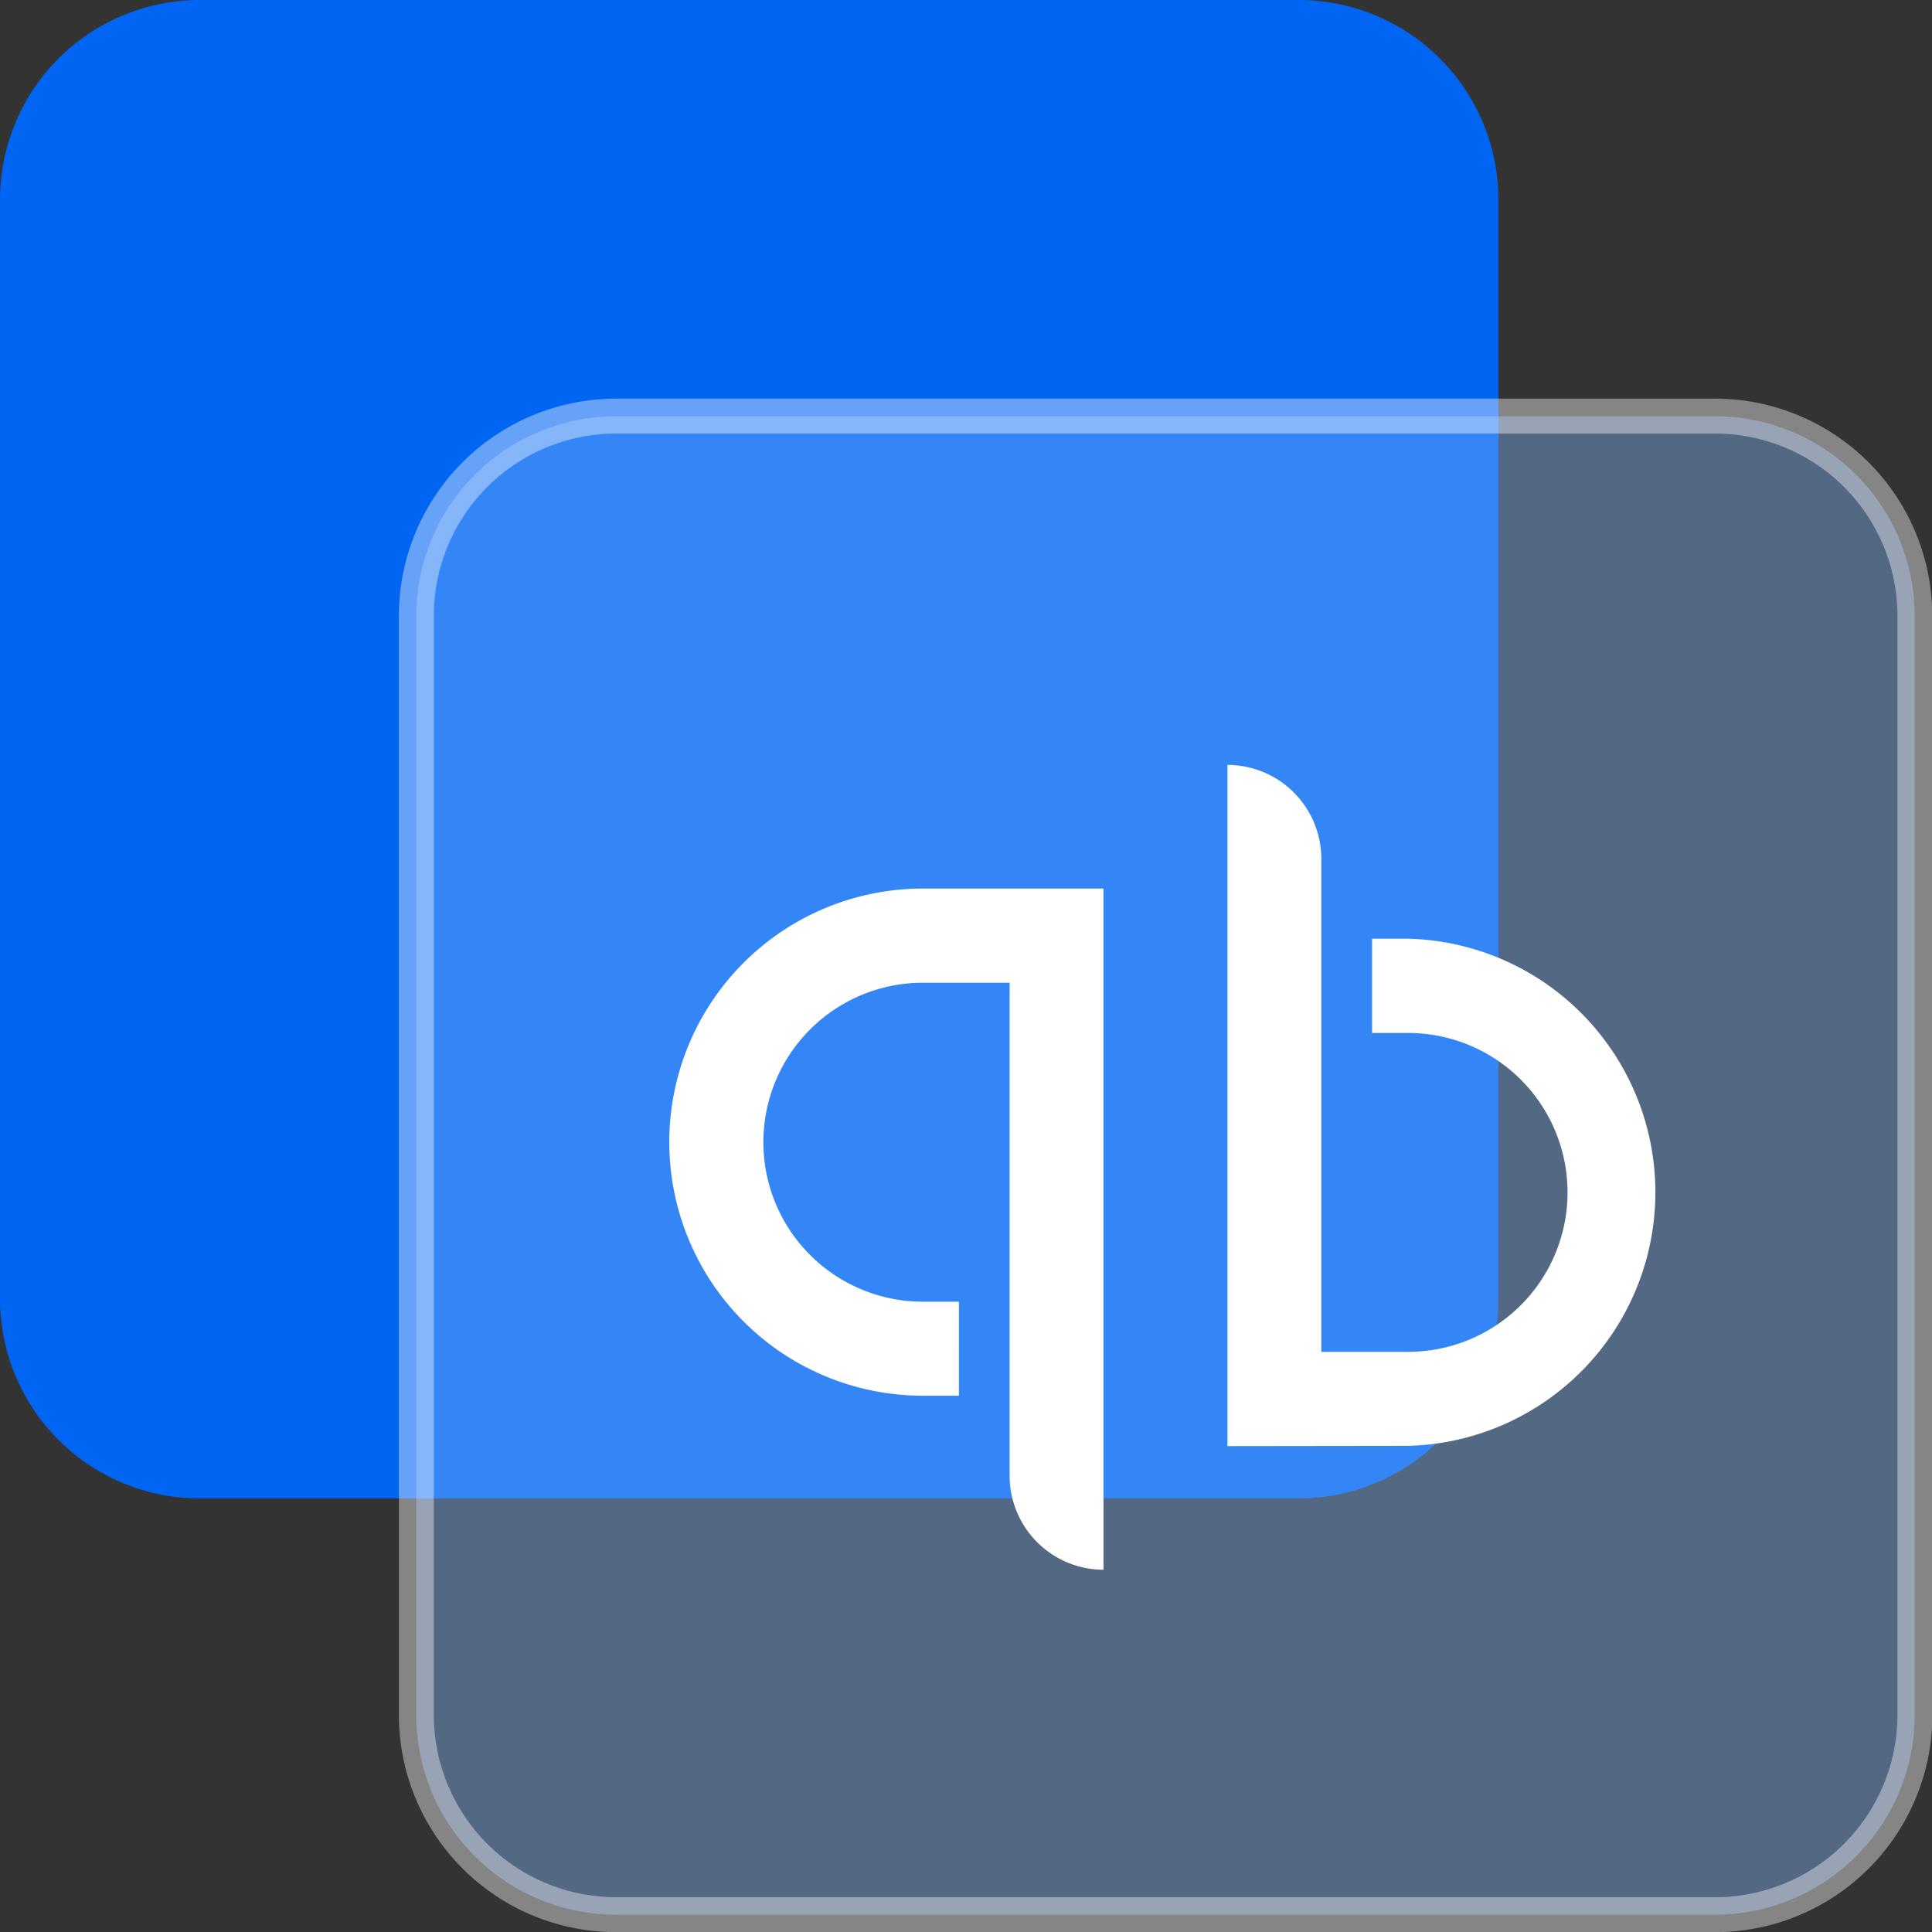
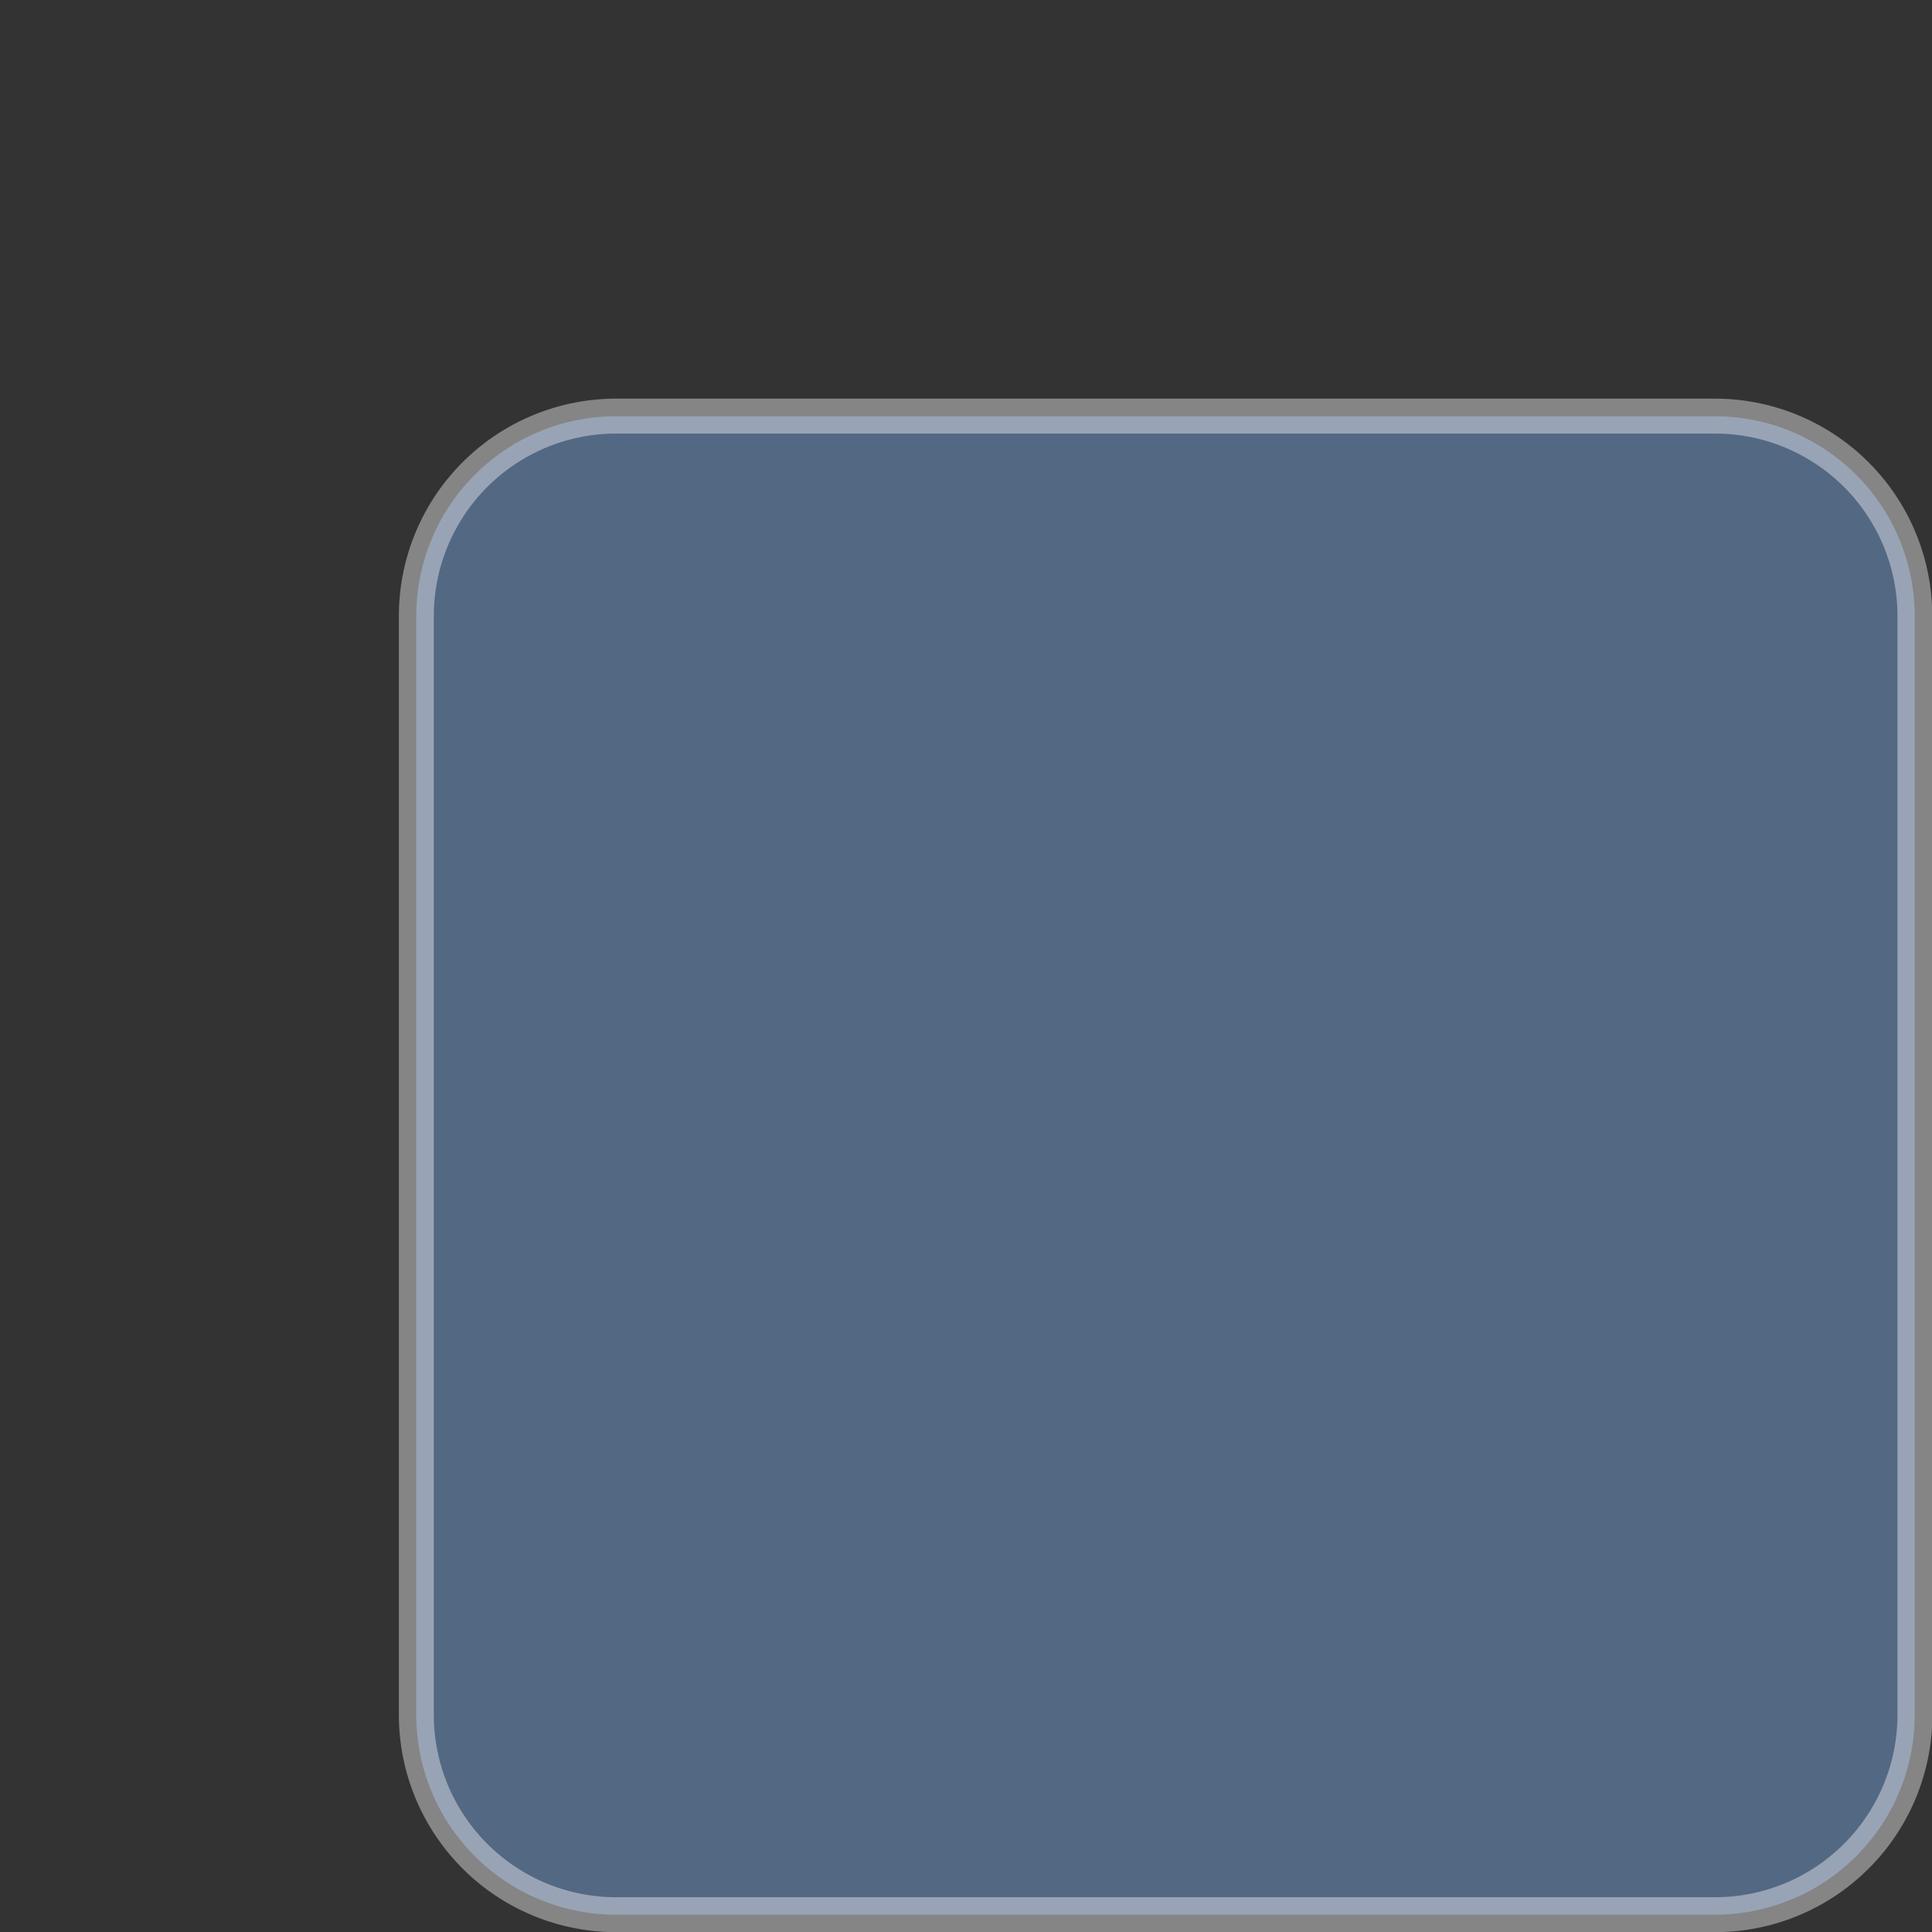
<svg xmlns="http://www.w3.org/2000/svg" width="24" height="24" viewBox="0 0 24 24">
  <rect x="0" y="0" width="24" height="24" fill="#333333" stroke="none" />
  <defs>
    <style>.a{fill:#0065f3;}.b{fill:#82b6fa;}.b,.c{opacity:0.4;}.c,.d{fill:#fff;}</style>
  </defs>
  <g transform="translate(-64 -80)">
-     <path class="a" d="M80.132,80H66.482A2.482,2.482,0,0,0,64,82.482v13.65a2.482,2.482,0,0,0,2.482,2.482h13.65a2.482,2.482,0,0,0,2.482-2.482V82.482A2.482,2.482,0,0,0,80.132,80Z" />
    <path class="b" d="M272.132,272h-13.65A2.482,2.482,0,0,0,256,274.482v13.65a2.482,2.482,0,0,0,2.482,2.482h13.65a2.482,2.482,0,0,0,2.482-2.482v-13.65A2.482,2.482,0,0,0,272.132,272Z" transform="translate(-186.829 -186.829)" />
    <path class="c" d="M250.7,264.431h13.65a2.266,2.266,0,0,1,2.266,2.266v13.65a2.266,2.266,0,0,1-2.266,2.266H250.7a2.266,2.266,0,0,1-2.266-2.266V266.7A2.266,2.266,0,0,1,250.7,264.431Zm16.348,2.266a2.7,2.7,0,0,0-2.7-2.7H250.7a2.7,2.7,0,0,0-2.7,2.7v13.65a2.7,2.7,0,0,0,2.7,2.7h13.65a2.7,2.7,0,0,0,2.7-2.7V266.7Z" transform="translate(-179.045 -179.045)" />
-     <path class="d" d="M105.54,206.338a3.15,3.15,0,0,0,0,6.3h.448V211.47h-.448a1.981,1.981,0,0,1,0-3.962h1.078v6.122a1.168,1.168,0,0,0,1.166,1.17v-8.462Zm6.028,6.923a3.151,3.151,0,0,0,0-6.3h-.448v1.171h.448a1.98,1.98,0,0,1,0,3.961h-1.078v-6.122a1.168,1.168,0,0,0-1.166-1.169v8.462Z" transform="translate(-30.076 -115.3)" />
  </g>
</svg>